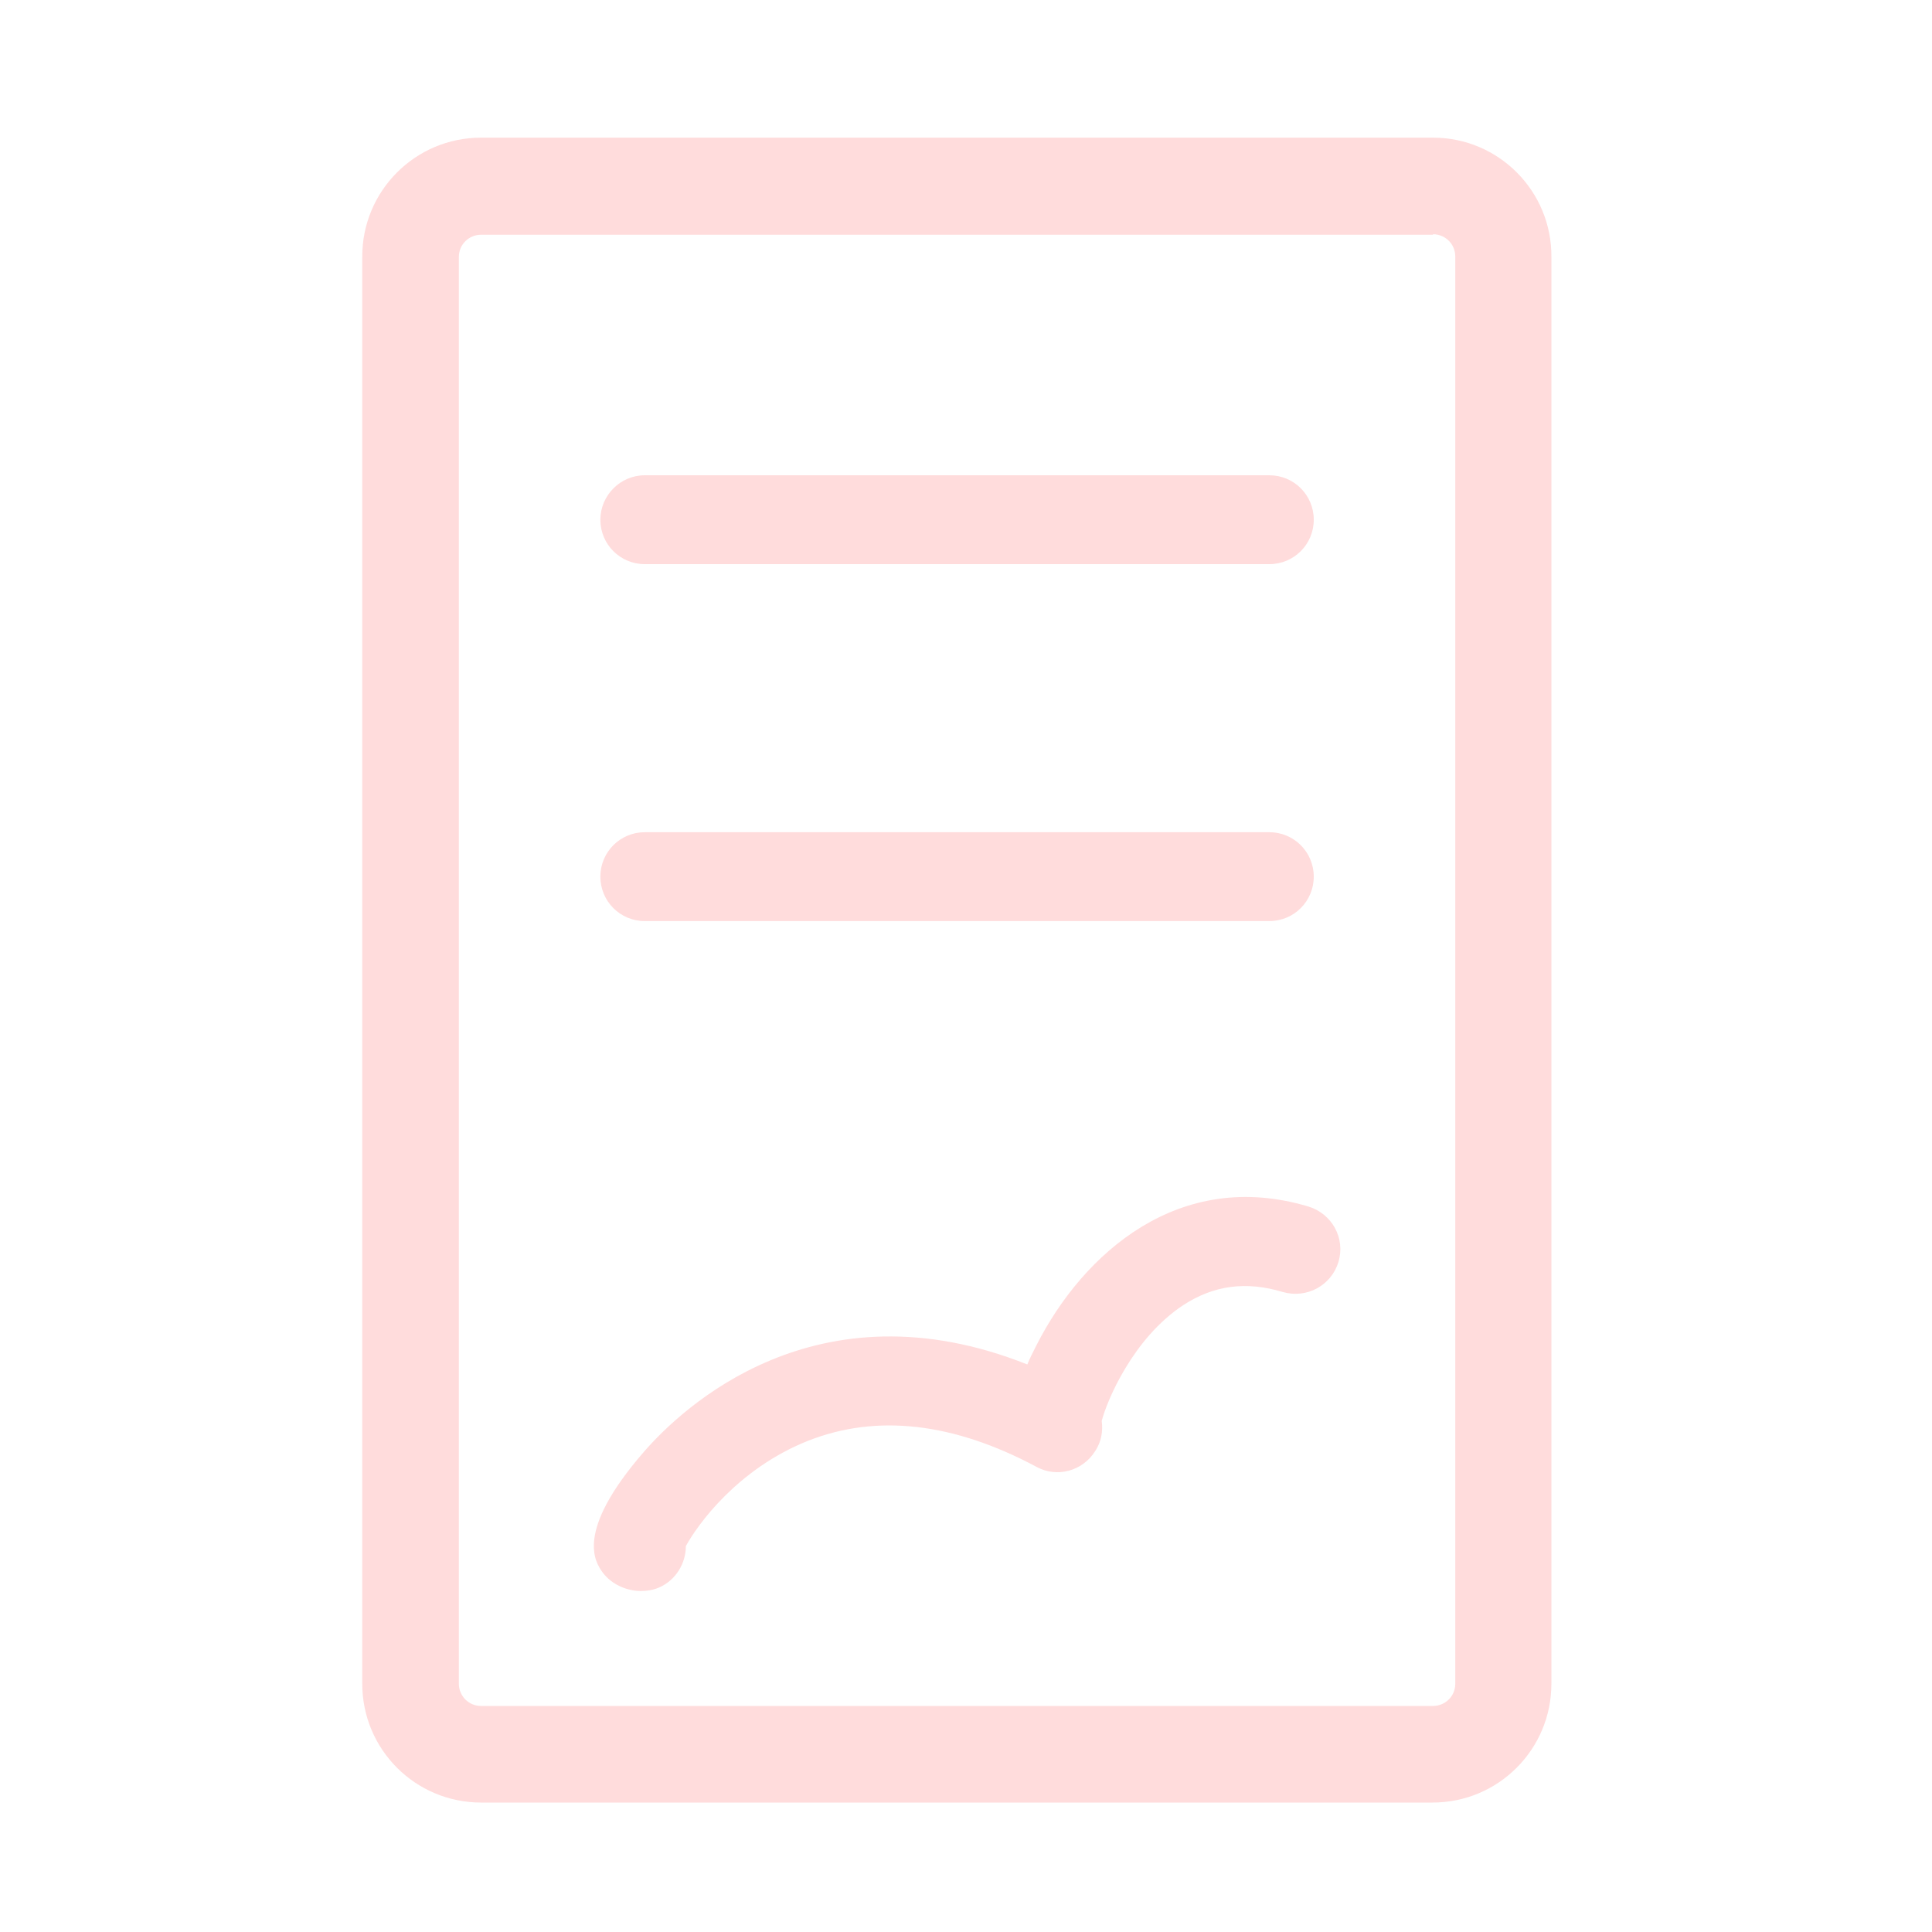
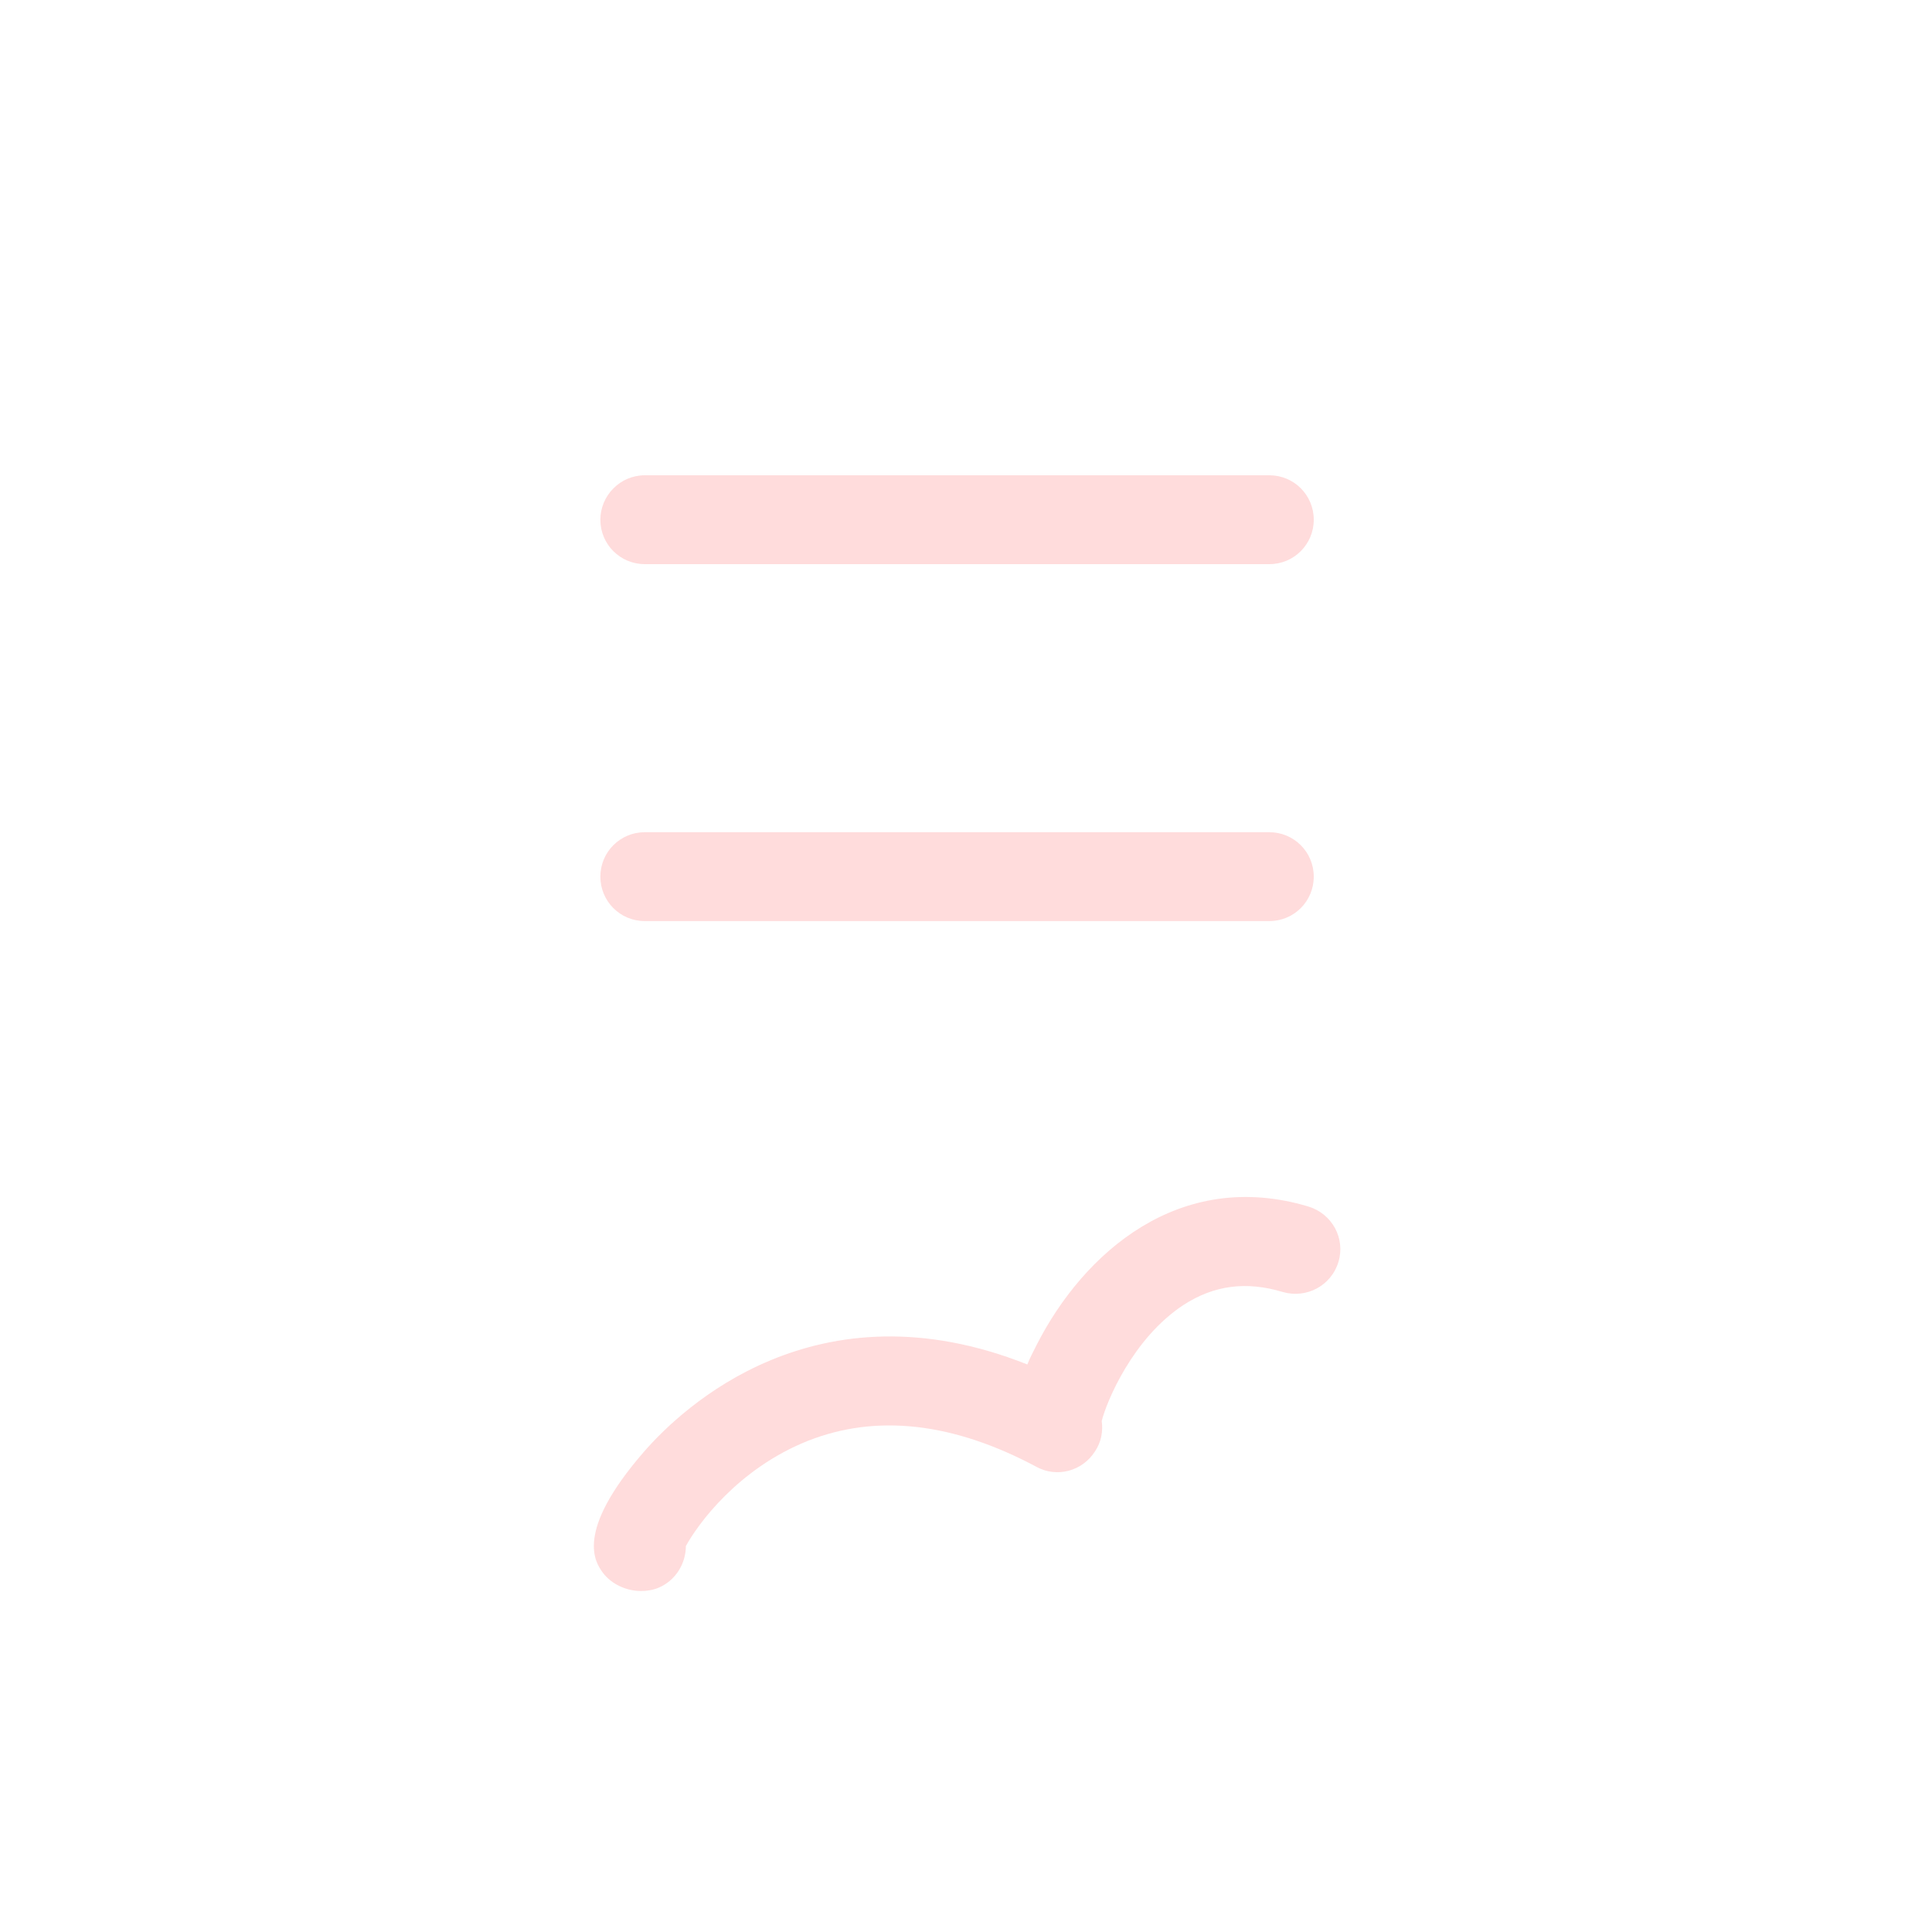
<svg xmlns="http://www.w3.org/2000/svg" version="1.1" id="图层_1" x="0px" y="0px" viewBox="0 0 40 40" style="enable-background:new 0 0 40 40;" xml:space="preserve">
  <style type="text/css">
	.st0{fill:#FFDCDC;}
	.st1{fill:#FFFFFF;}
	.st2{fill:none;stroke:#FFDCDC;stroke-width:1.5;stroke-linejoin:round;stroke-miterlimit:10;}
	.st3{fill:none;stroke:#FFDCDC;stroke-width:1.5;stroke-linecap:round;stroke-linejoin:round;stroke-miterlimit:10;}
	.st4{fill:#CB261C;}
	.st5{fill:none;stroke:#FFDCDC;stroke-width:1.417;stroke-miterlimit:10;}
	.st6{fill:none;stroke:#FFDCDC;stroke-width:1.417;stroke-linecap:round;stroke-miterlimit:10;}
	.st7{fill:none;stroke:#FFDCDC;stroke-width:1.984;stroke-miterlimit:10;}
	.st8{fill:none;stroke:#FFDCDC;stroke-width:1.417;stroke-linecap:round;stroke-linejoin:round;stroke-miterlimit:10;}
	.st9{fill:none;stroke:#FFDCDC;stroke-width:2;stroke-miterlimit:10;}
	.st10{fill:none;stroke:#FFDCDC;stroke-miterlimit:10;}
	.st11{fill:none;stroke:#FFDCDC;stroke-width:2;stroke-linecap:round;stroke-linejoin:round;stroke-miterlimit:10;}
	.st12{fill:none;stroke:#FFDCDC;stroke-linecap:round;stroke-linejoin:round;stroke-miterlimit:10;}
</style>
  <g>
-     <path class="st0" d="M29.67,4.85c0.26,0,0.46,0.21,0.46,0.46v29.55c0,0.26-0.21,0.46-0.46,0.46H9.96c-0.26,0-0.46-0.21-0.46-0.46   V5.32c0-0.26,0.21-0.46,0.46-0.46H29.67 M29.67,2.85H9.96c-1.36,0-2.46,1.1-2.46,2.46v29.55c0,1.36,1.1,2.46,2.46,2.46h19.7   c1.36,0,2.46-1.1,2.46-2.46V5.32C32.13,3.96,31.03,2.85,29.67,2.85L29.67,2.85z" />
-   </g>
+     </g>
  <path class="st0" d="M13.35,9.84h12.93c0.51,0,0.92,0.41,0.92,0.92c0,0.51-0.41,0.92-0.92,0.92H13.35c-0.51,0-0.92-0.41-0.92-0.92  C12.43,10.26,12.84,9.84,13.35,9.84z" />
  <path class="st0" d="M13.35,17.23h12.93c0.51,0,0.92,0.41,0.92,0.92c0,0.51-0.41,0.92-0.92,0.92H13.35c-0.51,0-0.92-0.41-0.92-0.92  C12.43,17.64,12.84,17.23,13.35,17.23z" />
  <path class="st0" d="M27.71,26.13c-0.15,0.49-0.66,0.76-1.15,0.62c-0.76-0.23-1.43-0.14-2.06,0.27c-1.05,0.69-1.59,2-1.69,2.4  c0.03,0.21-0.01,0.44-0.14,0.63c-0.26,0.41-0.79,0.55-1.21,0.32c-1.72-0.92-3.31-1.1-4.73-0.54c-1.46,0.58-2.29,1.74-2.53,2.18  c0,0.36-0.21,0.71-0.56,0.86c-0.12,0.05-0.24,0.07-0.37,0.07c-0.3,0-0.61-0.14-0.79-0.38c-0.15-0.21-0.6-0.83,0.85-2.5  c0.79-0.91,3.57-3.55,7.94-1.81c0.05-0.13,0.12-0.26,0.19-0.4c0.97-1.91,2.96-3.67,5.63-2.87C27.58,25.13,27.86,25.64,27.71,26.13z" />
</svg>